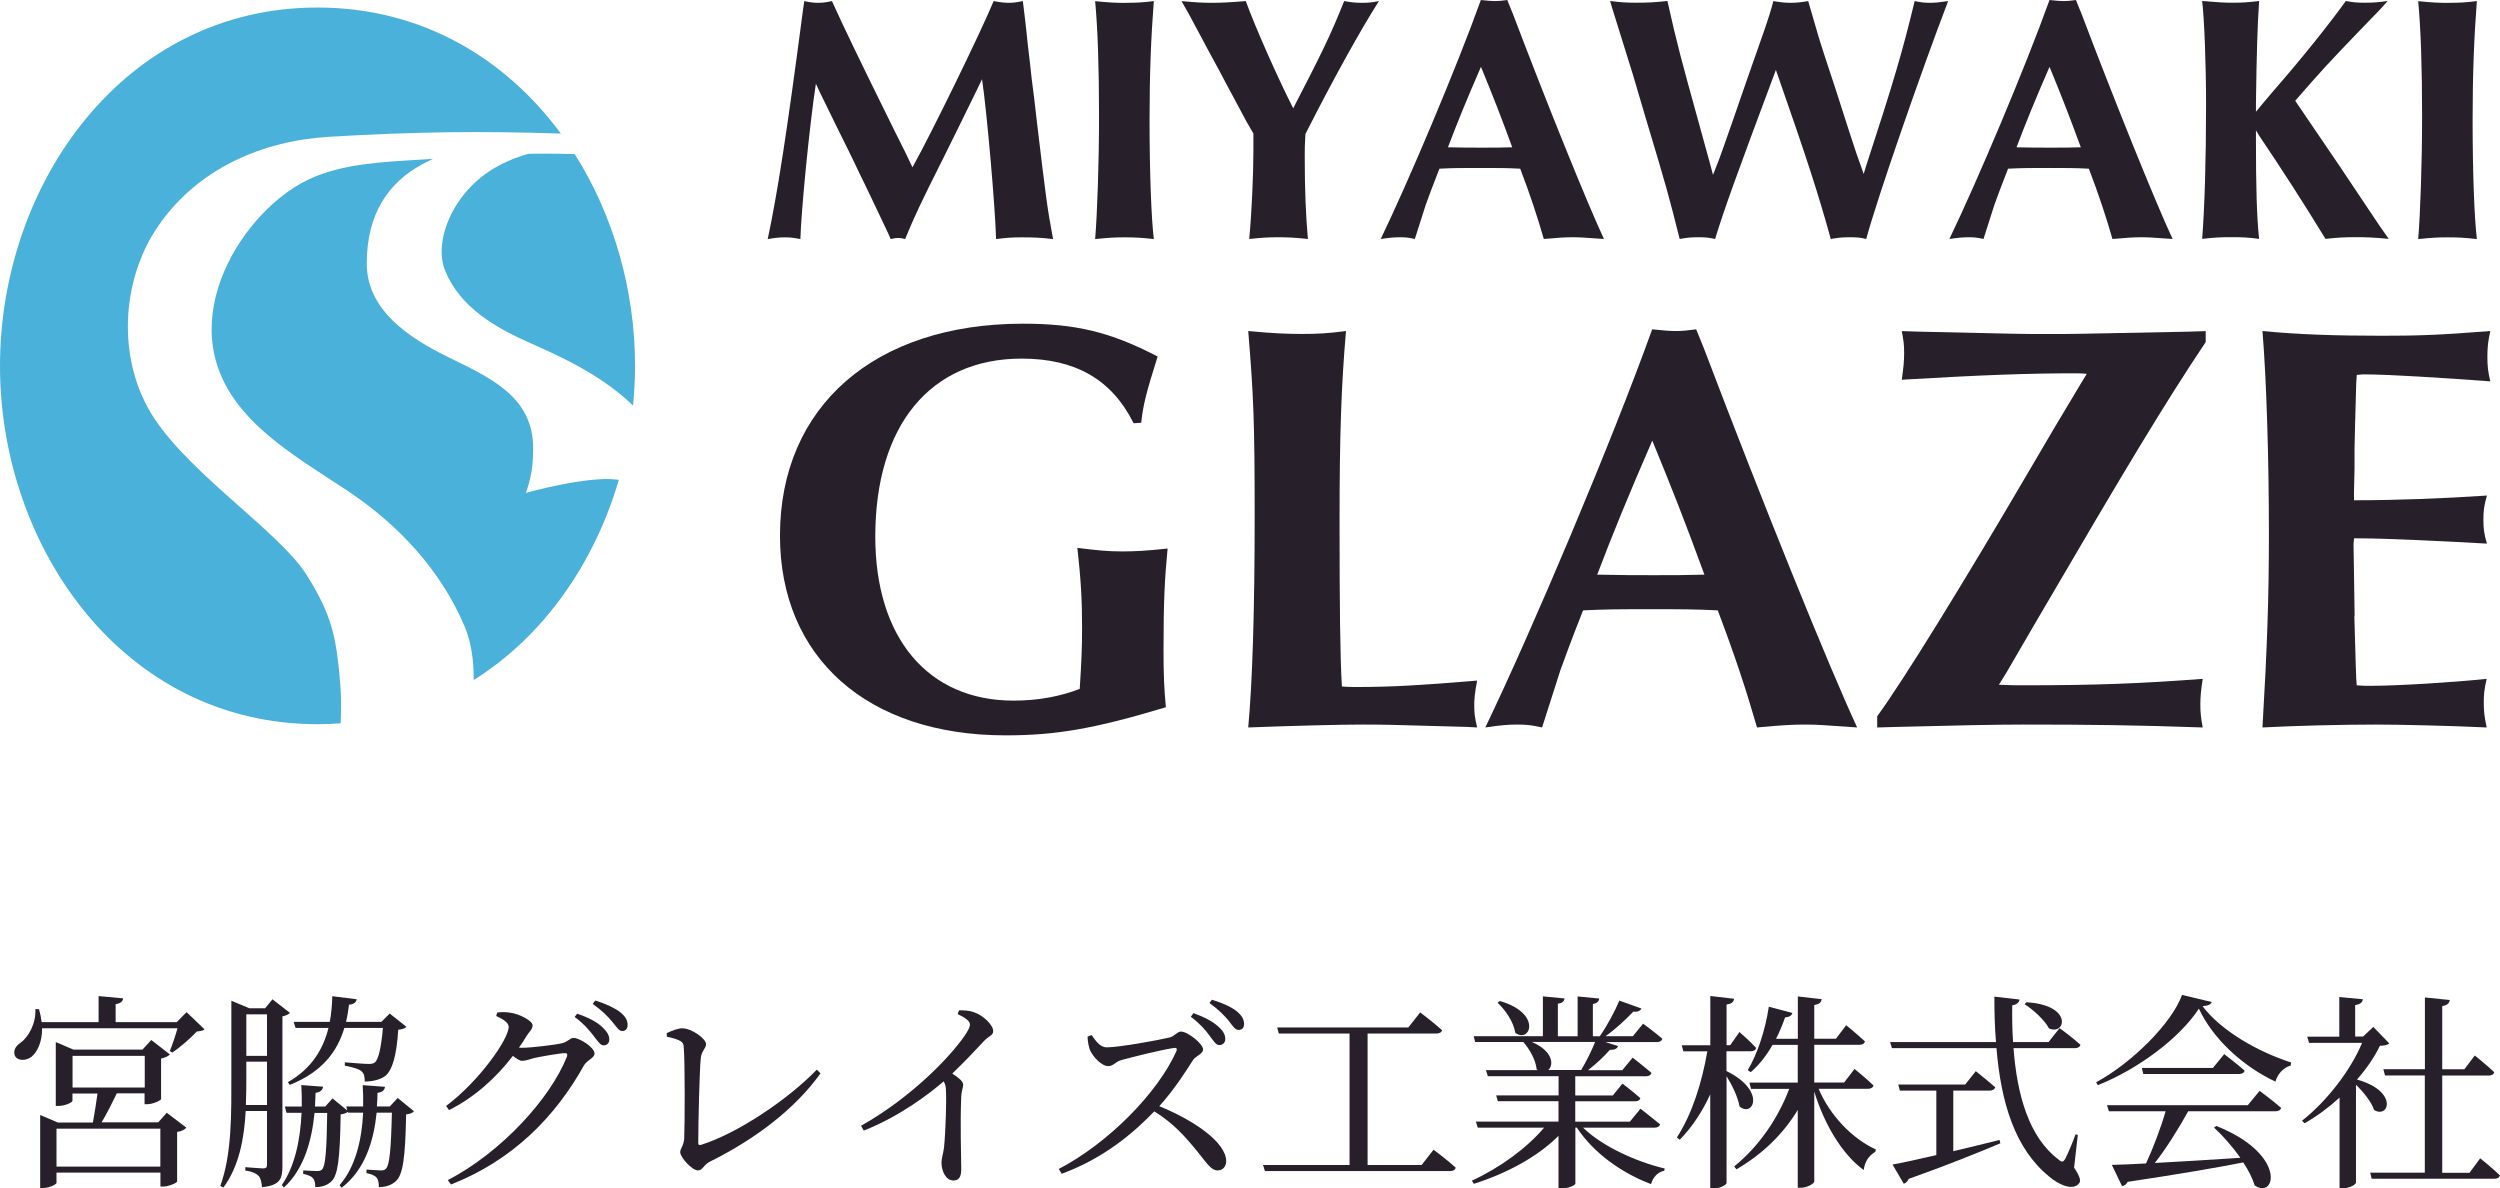
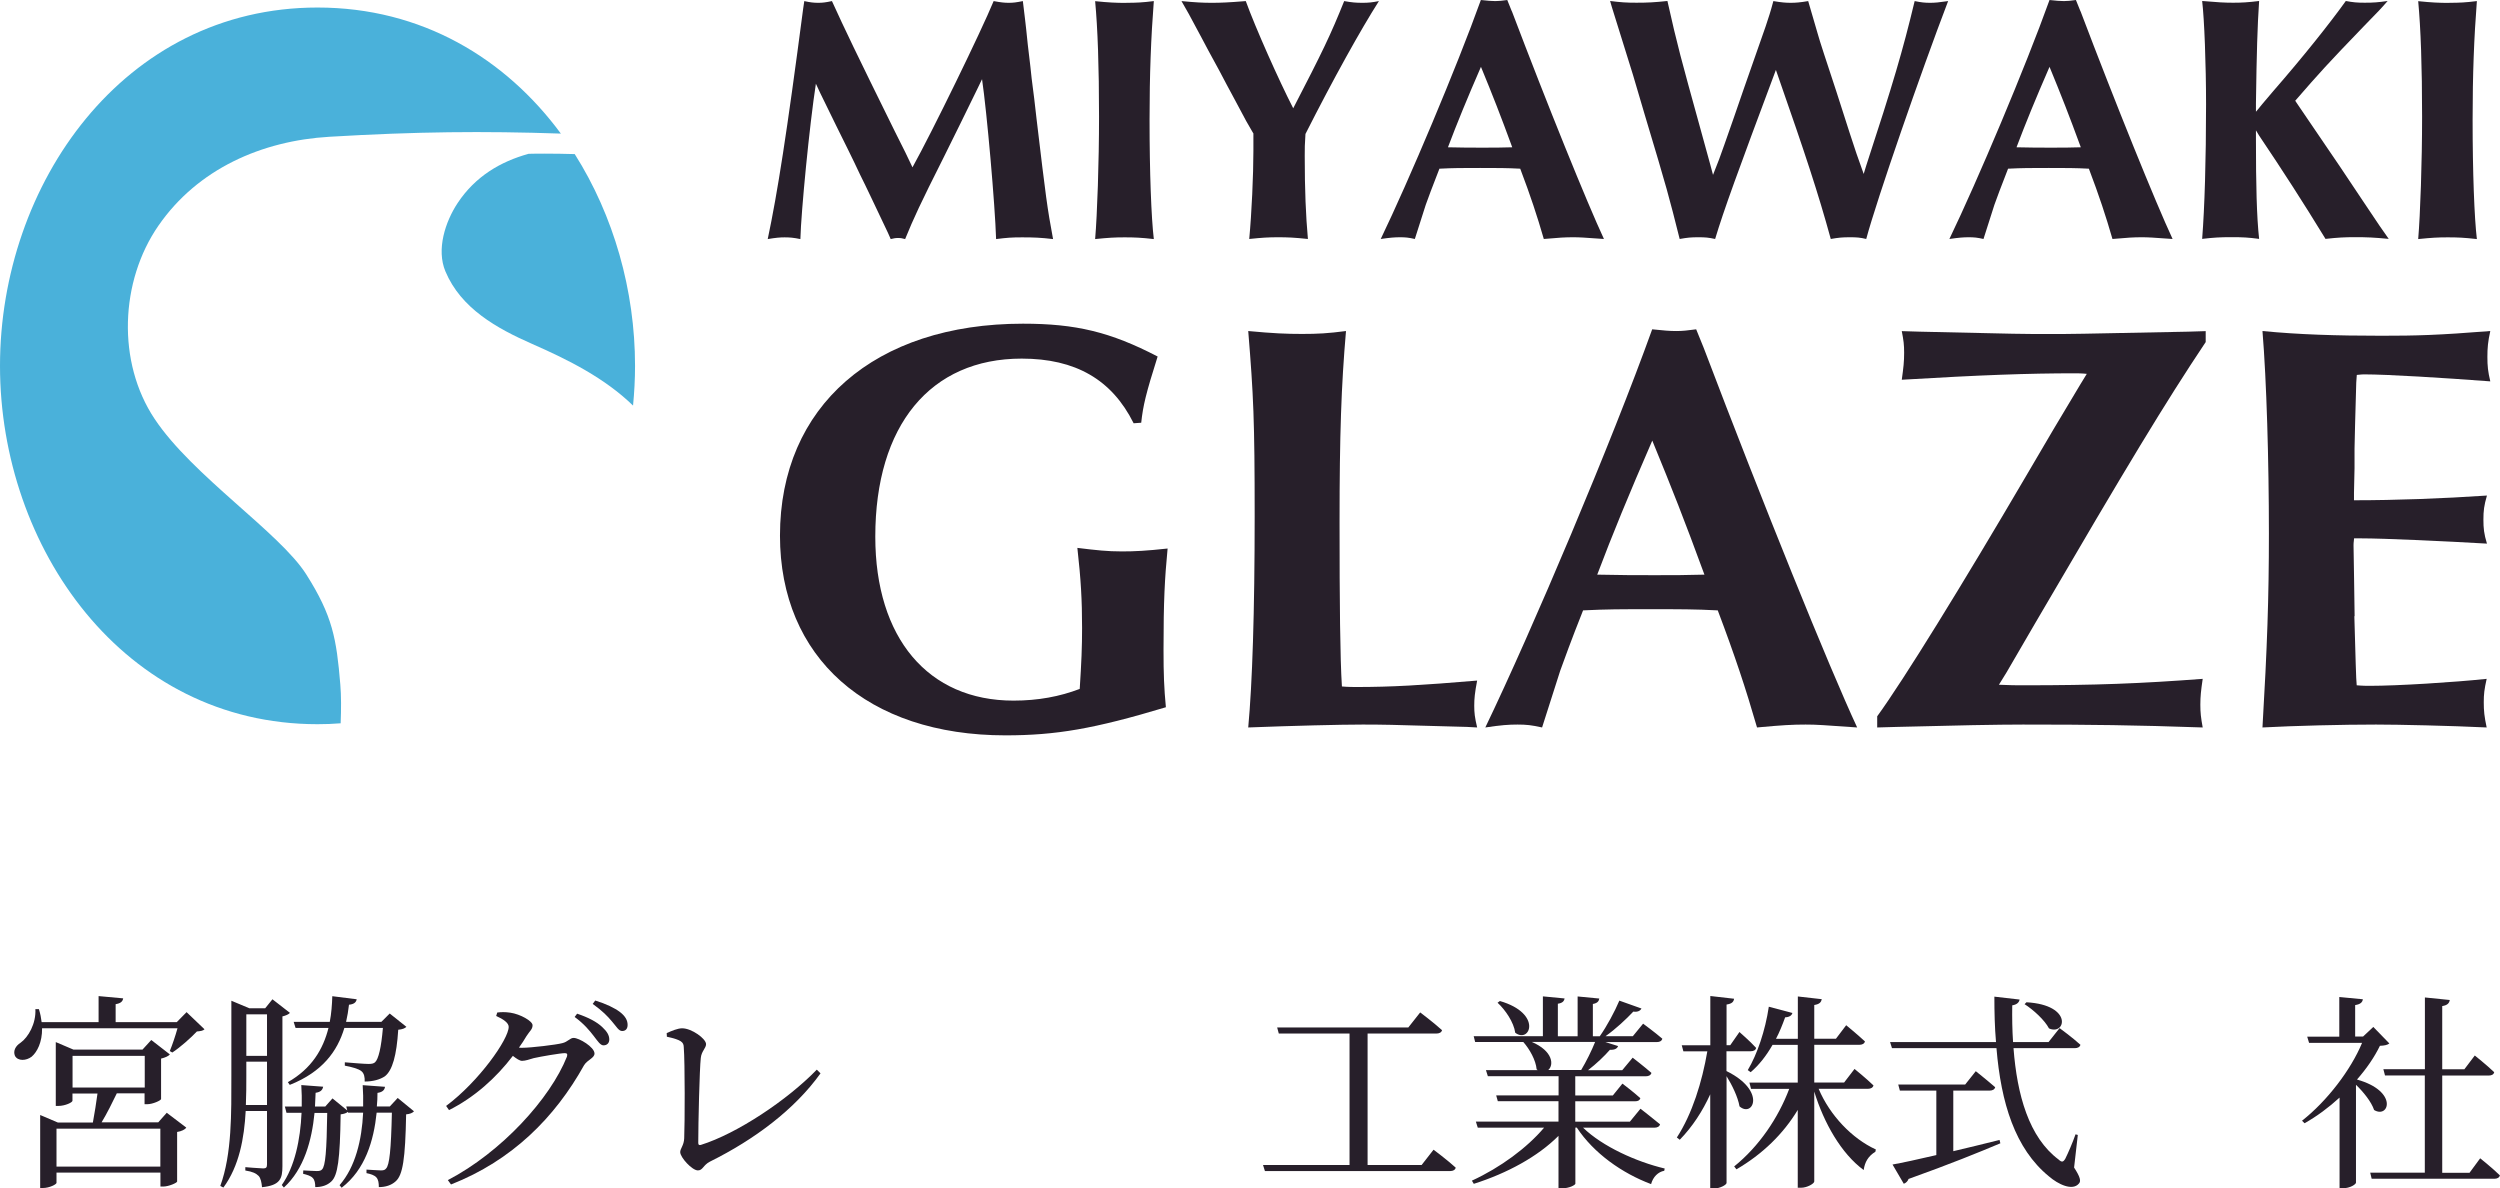
<svg xmlns="http://www.w3.org/2000/svg" id="_レイヤー_2" viewBox="0 0 275.65 131.04">
  <defs>
    <style>.cls-1{fill:#4ab1da;}.cls-2{fill:#271f2a;}</style>
  </defs>
  <g id="_レイヤー_1-2">
    <path class="cls-2" d="M88.67.12c.7.15,1.05.19,1.55.19.46,0,.81-.04,1.51-.19,1.47,3.22,2.52,5.42,6.94,14.38,1.16,2.29,1.28,2.56,1.94,3.95,2.17-3.91,7.56-14.96,8.95-18.33.81.15,1.2.19,1.67.19s.81-.04,1.55-.19c.19,1.67.27,2.05.54,4.77.23,1.9.39,3.29.43,3.76.19,1.51.39,2.98.54,4.46,1.05,8.8,1.16,9.69,1.82,13.25-1.36-.16-2.13-.19-3.41-.19-1.16,0-1.67.04-2.87.19-.12-3.8-1.01-13.95-1.55-17.63l-.54,1.12c-1.12,2.33-2.48,5.04-3.68,7.48-2.63,5.23-3.29,6.66-4.26,9.03-.31-.08-.47-.12-.78-.12s-.46.04-.81.12l-.31-.7c-1.4-2.94-2.4-5.08-3.06-6.39-.85-1.82-1.67-3.45-2.63-5.39l-1.78-3.64-.47-1.01c-.7,4.53-1.63,14.07-1.71,17.13-.77-.16-1.2-.19-1.74-.19-.5,0-.97.04-1.86.19,1.08-5.11,2.09-11.55,3.91-25.42l.12-.81Z" />
    <path class="cls-2" d="M124.2.31c1.12,0,1.82-.04,3.02-.19-.31,3.99-.47,8.06-.47,13.1,0,5.77.19,10.81.47,13.14-1.4-.16-2.13-.19-3.22-.19s-1.78.04-3.25.19c.23-2.71.43-8.49.43-13.48,0-5.58-.15-9.76-.43-12.75,1.51.15,2.25.19,3.45.19Z" />
    <path class="cls-2" d="M138.22,14.76c-.7-1.2-.74-1.24-2.17-3.95-.5-.93-1.05-1.94-1.63-3.06-.93-1.71-1.63-2.98-1.94-3.6-1.43-2.67-1.59-2.98-2.21-4.03,1.59.15,2.32.19,3.37.19.97,0,1.86-.04,3.72-.19,1.08,2.98,3.64,8.72,5.23,11.82,3.25-6.28,4.11-8.06,5.62-11.82.85.15,1.28.19,2.01.19.66,0,1.05-.04,1.82-.19-1.98,3.1-5.04,8.6-8.1,14.65-.08,1.12-.08,1.59-.08,2.44,0,3.76.12,6.55.35,9.14-1.51-.16-2.25-.19-3.29-.19s-1.74.04-3.18.19c.27-2.83.46-7.09.46-9.73v-1.86Z" />
    <path class="cls-2" d="M166.7,1.24c3.91,10.31,8.29,21.12,10.15,25.11-2.25-.16-2.67-.19-3.41-.19-.85,0-1.55.04-3.22.19-.74-2.56-1.47-4.77-2.6-7.75-1.51-.08-2.52-.08-4.42-.08-2.05,0-2.87,0-4.49.08-.81,2.05-1.24,3.25-1.51,3.99-.12.35-.54,1.71-1.2,3.76-.7-.16-1.05-.19-1.63-.19s-1.09.04-2.13.19c3.1-6.43,8.37-18.91,11.04-26.35.78.08,1.12.12,1.59.12.43,0,.74-.04,1.32-.12l.5,1.24ZM159.65,16.24c1.74.04,2.4.04,3.8.04s1.94,0,3.29-.04c-1.32-3.6-2.13-5.66-3.45-8.87-1.55,3.56-2.63,6.2-3.64,8.87Z" />
    <path class="cls-2" d="M188.87,19.3c.66-1.67.74-1.86,1.28-3.41.7-1.98,1.4-3.99,2.09-6.01l2.44-6.97c.39-1.2.5-1.47.85-2.79.89.15,1.36.19,1.9.19.58,0,1.05-.04,1.94-.19.47,1.63.66,2.29,1.05,3.6.23.85.93,2.94,2.05,6.35,1.2,3.76,1.94,6.04,2.21,6.82.31.89.43,1.24.81,2.29l.27-.89c2.98-9.11,4.03-12.67,5.35-18.17.74.15,1.12.19,1.71.19.5,0,.97-.04,1.98-.19-2.98,7.79-7.87,21.89-9.03,26.23-.66-.16-1.05-.19-1.78-.19-.85,0-1.28.04-2.13.19-1.39-5.08-2.87-9.53-5.7-17.63l-.35-1.01c-4.26,11.39-5.73,15.42-6.7,18.64-.74-.16-1.08-.19-1.86-.19-.81,0-1.2.04-2.05.19-1.2-4.77-1.32-5.27-3.87-13.76l-1.28-4.34-1.28-4.11-1.05-3.37-.19-.66c1.2.15,1.78.19,2.91.19,1.24,0,1.98-.04,3.41-.19,1.12,5,1.47,6.24,3.6,13.95l1.12,4.07.31,1.16Z" />
    <path class="cls-2" d="M229.4,1.24c3.91,10.31,8.29,21.12,10.15,25.11-2.25-.16-2.67-.19-3.41-.19-.85,0-1.55.04-3.22.19-.74-2.56-1.47-4.77-2.6-7.75-1.51-.08-2.52-.08-4.42-.08-2.05,0-2.87,0-4.49.08-.81,2.05-1.24,3.25-1.51,3.99-.12.35-.54,1.71-1.2,3.76-.7-.16-1.05-.19-1.63-.19s-1.08.04-2.13.19c3.1-6.43,8.37-18.91,11.04-26.35.78.08,1.12.12,1.59.12.43,0,.74-.04,1.32-.12l.5,1.24ZM222.34,16.24c1.74.04,2.4.04,3.8.04s1.94,0,3.29-.04c-1.32-3.6-2.13-5.66-3.45-8.87-1.55,3.56-2.63,6.2-3.64,8.87Z" />
    <path class="cls-2" d="M249.12,11.86l.39-.47,1.12-1.32c3.37-3.87,6.24-7.48,8.02-9.96.81.15,1.24.19,2.09.19.93,0,1.47-.04,2.52-.19-.74.85-.93,1.05-2.63,2.79-4.03,4.18-4.84,5.08-7.56,8.21l.5.74c3.6,5.27,5.93,8.72,6.94,10.27,1.9,2.83,2.09,3.14,2.87,4.22-1.63-.16-2.48-.19-3.68-.19s-1.94.04-3.29.19c-2.56-4.18-4.69-7.48-7.32-11.39l-.35-.58v.97c0,5.04.08,8.52.35,11-1.2-.16-1.82-.19-3.06-.19s-1.94.04-3.22.19c.27-3.45.43-8.64.43-14.84,0-4.38-.19-9.38-.43-11.39,1.74.15,2.52.19,3.41.19.97,0,1.63-.04,2.87-.19-.19,2.87-.27,5.66-.35,11.28v.93l.39-.46Z" />
    <path class="cls-2" d="M270.08.31c1.12,0,1.82-.04,3.02-.19-.31,3.99-.47,8.06-.47,13.1,0,5.77.19,10.81.47,13.14-1.4-.16-2.13-.19-3.22-.19s-1.78.04-3.25.19c.23-2.71.43-8.49.43-13.48,0-5.58-.15-9.76-.43-12.75,1.51.15,2.25.19,3.45.19Z" />
    <path class="cls-2" d="M124.98,46.64c-2.39-4.78-6.39-7.1-12.33-7.1-10.07,0-16.14,7.36-16.14,19.63,0,11.17,5.81,18.08,15.24,18.08,2.71,0,5.1-.45,7.3-1.29.19-2.91.26-4.65.26-6.71,0-3.1-.13-5.36-.52-8.84,2.13.26,3.29.39,4.91.39,1.42,0,2.65-.06,5.04-.32-.32,3.36-.45,5.75-.45,11.17,0,2.71.06,4.2.26,6.33-7.94,2.39-12.14,3.1-17.69,3.1-15.24,0-24.86-8.59-24.86-22.02,0-14.27,10.46-23.37,26.79-23.37,5.81,0,9.62.9,14.85,3.62-1.29,4.07-1.61,5.42-1.81,7.3l-.84.06Z" />
    <path class="cls-2" d="M161.78,80.15c-8.97-.26-9.49-.26-11.56-.26-2.39,0-7.62.13-12.59.32.45-4.84.71-12.72.71-23.31s-.13-13.3-.71-20.4c2.78.26,4.2.32,5.94.32s2.84-.06,4.84-.32c-.52,6-.71,11.43-.71,21.05,0,8.97.06,15.04.26,18.14.65.06,1.36.06,1.55.06,3.94,0,7.17-.19,13.36-.71-.26,1.36-.32,2-.32,2.78s.06,1.29.32,2.39l-1.1-.06Z" />
    <path class="cls-2" d="M187.86,38.38c6.52,17.17,13.82,35.19,16.91,41.83-3.74-.26-4.45-.32-5.68-.32-1.42,0-2.58.06-5.36.32-1.23-4.26-2.45-7.94-4.33-12.91-2.52-.13-4.2-.13-7.36-.13-3.42,0-4.78,0-7.49.13-1.36,3.42-2.07,5.42-2.52,6.65-.19.58-.9,2.84-2,6.26-1.16-.26-1.74-.32-2.71-.32s-1.81.06-3.55.32c5.16-10.72,13.95-31.51,18.4-43.9,1.29.13,1.87.19,2.65.19.71,0,1.23-.06,2.2-.19l.84,2.07ZM176.11,63.36c2.91.06,4,.06,6.33.06s3.23,0,5.49-.06c-2.2-6-3.55-9.43-5.75-14.78-2.58,5.94-4.39,10.33-6.07,14.78Z" />
    <path class="cls-2" d="M243.19,37.73c-4.52,6.78-8.46,13.3-18.72,30.86l-3.23,5.55-.84,1.36c1.29.06,1.87.06,2.71.06,8.01,0,12.85-.19,19.76-.71-.19,1.29-.26,1.94-.26,2.84s.06,1.42.26,2.52c-7.49-.26-12.4-.32-19.82-.32q-4.07,0-13.94.26l-2.13.06v-1.23c2.91-4,9.36-14.46,16.4-26.47l3.03-5.16,2.97-4.97.71-1.16c-.58-.06-1.16-.06-1.29-.06-5.17,0-10.39.19-19.11.71.19-1.36.26-2,.26-2.97,0-.9-.06-1.36-.26-2.39l2,.06c11.1.26,11.43.26,14.27.26,2.39,0,2.58,0,15.3-.26l1.94-.06v1.23Z" />
    <path class="cls-2" d="M259.59,67.94c.13,4.52.19,7.04.26,7.62.58.06,1.23.06,1.42.06,3.1,0,9.3-.39,12.91-.77-.26,1.16-.32,1.68-.32,2.58,0,.97.06,1.55.32,2.78-3.94-.19-9.75-.32-12.2-.32-3.68,0-8.97.13-12.52.32.52-8.84.71-14.27.71-21.37,0-8.01-.26-16.91-.71-22.34,4,.39,8.13.52,13.11.52,3.87,0,6.2-.06,12.01-.52-.26,1.16-.32,1.87-.32,2.84,0,1.03.06,1.61.32,2.71-5.16-.39-11.36-.77-13.88-.77-.06,0-.39,0-.84.06l-.06.84-.13,4.65-.06,2.65v2.13l-.06,2.71v.84c4.65,0,9.75-.19,14.66-.52-.32,1.1-.39,1.68-.39,2.65s.06,1.55.39,2.65c-4.45-.26-11.3-.58-13.88-.58h-.77c-.06.45-.06.71-.06.77l.06,3.68.06,4.13Z" />
    <path class="cls-1" d="M37.52,75.44c-.42-5.01-.84-7.52-3.76-12.12-2.92-4.6-12.54-10.86-16.71-17.13-4.17-6.25-3.82-15.18.42-21.31,4.33-6.26,11.39-9.36,18.85-9.8,9.62-.57,16.96-.64,25.52-.35C55.73,6.44,46.5.83,35.01.83,13.6.83,0,20.33,0,40.34c0,20.02,13.6,39.51,35.01,39.51.86,0,1.71-.03,2.55-.1.06-1.53.07-3.03-.04-4.32Z" />
    <path class="cls-1" d="M58.28,16.96c-3.1.86-5.87,2.49-7.81,5.41-1.38,2.08-2.37,5.14-1.36,7.55,1.72,4.1,5.68,6.29,9.56,8,3.97,1.74,7.99,3.75,11.13,6.8.14-1.45.22-2.92.22-4.38,0-8.33-2.36-16.57-6.65-23.35-1.1-.03-2.19-.05-3.29-.05-.6,0-1.2,0-1.8.02Z" />
-     <path class="cls-1" d="M57.99,54.34c.83-2.3.77-4.02.79-4.76.12-5.9-4.9-8-9.45-10.25-4.14-2.04-8.89-5.09-8.89-10.27,0-5.58,2.46-8.96,6.1-10.94.4-.22,1.21-.61,1.21-.61,0,0-.89.06-1.34.09-4.11.25-8.66.43-12.35,2.17-2.26,1.07-4.26,2.77-5.88,4.65-3.21,3.72-5.45,8.87-4.7,13.86,1.17,7.74,8.95,11.9,14.88,15.86,5.56,3.71,10.24,8.72,12.87,14.93.76,1.8,1.01,3.83,1,5.91,7.78-4.87,13.33-12.94,16-22.07-.07-.01-.13-.03-.19-.03-3.34-.42-10.03,1.46-10.03,1.46Z" />
  </g>
  <g id="_テキスト">
    <path class="cls-2" d="M22.56,113.48c-.18.18-.44.21-.85.25-.67.71-1.84,1.75-2.71,2.32l-.28-.16c.28-.67.62-1.68.85-2.51H4.64c.02,1.54-.55,2.62-1.15,3.13-.6.46-1.52.51-1.84-.09-.23-.55.07-1.1.62-1.45.85-.6,1.72-2.12,1.63-3.7h.39c.16.51.25.99.3,1.43h6.28v-2.87l2.71.25c-.05.32-.25.55-.83.64v1.98h6.74l1.08-1.1,1.98,1.89ZM18.42,122.72l2.12,1.61c-.14.21-.53.41-1.01.48v5.47c-.02.14-.92.55-1.54.55h-.3v-1.54H6.23v1.13c0,.16-.76.57-1.52.57h-.28v-8.05l1.95.83h3.86c.18-.96.39-2.28.51-3.2h-2.76v.8c0,.18-.8.57-1.56.57h-.28v-7.04l1.95.83h7.61l.97-1.06,2.05,1.59c-.14.18-.51.35-.97.46v4.46c-.02.16-.92.57-1.52.57h-.3v-1.2h-3.06c-.46.96-1.1,2.25-1.68,3.2h6.25l.94-1.06ZM17.68,128.63v-4.18H6.23v4.18h11.45ZM8,119.91h7.96v-3.49h-7.96v3.49Z" />
    <path class="cls-2" d="M31.14,128.58c0,1.36-.23,2.12-2.25,2.32-.05-.53-.14-.99-.37-1.24-.28-.28-.67-.48-1.47-.6v-.37s1.63.14,1.98.14c.32,0,.41-.12.41-.44v-5.89h-2.35c-.16,2.97-.71,6.07-2.46,8.44l-.34-.18c1.29-3.52,1.22-8.07,1.22-12.14v-8.28l1.98.83h1.75l.8-.99,1.93,1.5c-.14.16-.46.3-.83.39v16.51ZM29.44,121.84v-4.78h-2.28v1.54c0,1.01,0,2.12-.05,3.24h2.32ZM27.16,111.84v4.58h2.28v-4.58h-2.28ZM45.65,122.53c-.16.18-.44.3-.87.34-.09,4.94-.37,6.69-1.15,7.38-.48.44-1.13.64-1.86.64,0-.46-.05-.83-.28-1.08-.21-.23-.62-.37-1.08-.46v-.39c.48.02,1.22.09,1.59.09.3,0,.44-.05.57-.21.37-.37.55-2.05.64-6.16h-1.68c-.32,3.1-1.26,6.28-3.86,8.28l-.23-.28c1.75-2,2.46-5.01,2.6-8h-1.66l-.02-.09c-.16.14-.41.23-.8.28-.07,5.01-.32,6.74-1.03,7.4-.46.44-1.08.62-1.77.62,0-.41-.05-.78-.28-1.01-.21-.23-.6-.34-1.06-.46l.02-.37c.46.02,1.17.07,1.49.07s.46-.05.58-.18c.37-.37.51-2.02.57-6.23h-1.4c-.3,3.04-1.15,6.19-3.38,8.23l-.23-.28c1.43-2.02,2.05-5.01,2.18-7.96h-1.66l-.18-.69h1.86c.02-.8,0-1.61-.05-2.37l2.41.18c-.07.39-.32.6-.83.67l-.07,1.52h1.13l.8-.9,1.63,1.33-.11-.44h1.86c.02-.78,0-1.59-.05-2.35l2.46.18c-.05.39-.32.6-.83.67,0,.48-.02.99-.07,1.5h1.43l.87-.94,1.77,1.45ZM32.38,112.67h3.98c.18-.92.25-1.89.28-2.83l2.69.34c-.07.37-.34.55-.85.6-.07.64-.18,1.27-.32,1.89h3.89l.92-.92,1.84,1.47c-.16.16-.44.28-.9.32-.18,2.83-.64,4.48-1.47,5.13-.55.37-1.33.58-2.23.58.02-.46-.05-.9-.37-1.15-.3-.25-1.06-.46-1.82-.6v-.37c.78.07,2.21.18,2.62.18.37,0,.55-.05.71-.18.39-.35.69-1.66.87-3.79h-4.25c-.76,2.55-2.41,4.85-6.02,6.28l-.21-.3c2.62-1.49,3.89-3.63,4.48-5.98h-3.63l-.21-.67Z" />
    <path class="cls-2" d="M54.83,111.64c.41-.05.85-.07,1.45.02,1.08.16,2.44.92,2.44,1.38s-.3.62-.67,1.2c-.25.44-.53.85-.83,1.27.14.02.23.02.35.02,1.01,0,3.79-.34,4.42-.51.62-.14.85-.58,1.26-.58.6,0,2.3,1.01,2.3,1.72,0,.51-.78.69-1.15,1.29-3.22,5.77-7.91,10.49-14.67,13.15l-.35-.48c5.91-3.08,11.29-8.99,13.13-13.61.09-.3,0-.39-.23-.39-.48,0-2.64.37-3.43.55-.48.14-.92.3-1.29.3-.25,0-.6-.23-1.01-.55-1.86,2.44-4.25,4.58-7.04,5.98l-.32-.46c3.61-2.69,6.9-7.36,6.9-8.72,0-.44-.6-.85-1.38-1.2l.12-.39ZM63.64,111.77c1.22.41,2.16.9,2.76,1.47.55.51.78.92.78,1.38,0,.39-.25.64-.64.64-.34,0-.62-.44-1.06-1.01-.46-.6-1.08-1.36-2.12-2.12l.28-.37ZM65.64,110.32c1.2.37,2.14.83,2.71,1.26.62.48.85.94.85,1.43,0,.41-.21.67-.6.67s-.62-.48-1.13-1.06c-.48-.57-1.01-1.13-2.12-1.93l.28-.37Z" />
    <path class="cls-2" d="M73.51,113.91c.55-.25,1.22-.53,1.7-.53,1.06,0,2.64,1.15,2.64,1.75,0,.44-.51.78-.58,1.52-.14,1.24-.28,7.2-.28,9.34,0,.23.07.3.28.25,3.98-1.24,9.54-4.94,12.79-8.3l.41.41c-2.85,3.98-7.27,7.29-12.19,9.73-.76.39-.78.97-1.33.97-.64,0-1.95-1.43-1.95-2.02,0-.39.41-.74.44-1.52.07-1.59.09-8.35-.05-10.07-.02-.51-.23-.78-1.86-1.13l-.02-.39Z" />
-     <path class="cls-2" d="M105.73,111.4c.55,0,1.1,0,1.66.21.99.32,2.12,1.4,2.12,2.07,0,.51-.44.48-1.08,1.17-.83.9-1.98,2.12-3.43,3.52.67.44,1.2.85,1.2,1.22,0,.32-.18.67-.21,1.26-.14,3.29,0,6.74,0,8.05,0,.9-.28,1.26-.87,1.26-.87,0-1.31-1.1-1.31-1.98,0-.44.18-.92.28-1.66.18-1.79.28-5.27.21-6.28,0-.41-.07-.69-.25-1.01-1.49,1.29-4.78,3.84-8.81,5.43l-.3-.53c5.54-3.13,9.75-7.52,11.41-9.91.41-.6.6-1.01.6-1.24,0-.37-.44-.74-1.36-1.17l.16-.41Z" />
-     <path class="cls-2" d="M120.36,114.12c.41.58.9,1.36,1.68,1.36,1.36,0,5.75-.8,6.97-1.1.51-.14.8-.64,1.2-.64.76,0,2.44,1.36,2.44,1.96,0,.51-.81.74-1.1,1.17-.76,1.2-2.09,3.29-3.73,5.1,3.75,1.52,7.38,3.96,7.38,6.07,0,.51-.32,1.01-.94,1.01-.71,0-1.13-.71-2.21-2.05-1.4-1.72-2.69-3.17-4.78-4.46-2.14,2.23-5.47,5.15-10.21,6.88l-.32-.53c5.4-2.81,10.9-8.35,12.97-12.99.11-.32-.02-.39-.28-.35-1.43.21-4.55.99-5.77,1.33-.74.21-.87.67-1.47.67-.76,0-1.72-1.1-2-1.75-.14-.35-.25-.87-.28-1.5l.46-.18ZM131.58,111.7c1.2.44,2.14.92,2.76,1.5.55.48.76.92.76,1.36,0,.41-.28.67-.67.67-.37,0-.62-.46-1.06-1.03-.46-.64-1.06-1.33-2.07-2.09l.28-.39ZM133.63,110.23c1.2.37,2.14.8,2.71,1.26.6.48.83.92.83,1.43,0,.41-.23.64-.6.64-.41,0-.67-.46-1.13-1.06-.46-.53-1.01-1.13-2.09-1.91l.28-.37Z" />
    <path class="cls-2" d="M158.07,126.77s1.54,1.15,2.44,1.98c-.07.25-.3.37-.6.37h-20.44l-.21-.67h9.54v-14.49h-7.8l-.18-.67h14.46l1.31-1.66s1.5,1.13,2.41,1.96c-.07.25-.3.37-.64.37h-7.57v14.49h5.96l1.31-1.68Z" />
    <path class="cls-2" d="M174.54,124.33c2.16,2.09,5.89,3.77,9.01,4.51l-.05.25c-.67.12-1.24.67-1.45,1.47-3.2-1.2-6.32-3.4-8.19-6.23h-.16v6.19c-.02.12-.6.51-1.56.51h-.3v-5.79c-2.3,2.3-5.66,4.12-9.34,5.29l-.21-.35c3.15-1.45,6.07-3.61,7.96-5.84h-7.31l-.21-.67h9.11v-2.25h-6.69l-.18-.64h6.88v-2.12h-7.8l-.21-.67h5.7l-.11-.09c-.09-1.01-.78-2.23-1.47-3.01h-5.31l-.16-.64h7.63v-4.39l2.39.23c-.05.3-.23.51-.74.58v3.59h2.18v-4.39l2.39.23c-.05.3-.21.51-.71.6v3.56h.76c.78-1.1,1.66-2.74,2.16-3.93l2.44.87c-.14.25-.41.41-.9.34-.78.83-1.93,1.91-3.06,2.71h3.01l1.13-1.38s1.31.96,2.12,1.66c-.07.25-.28.37-.6.37h-5.68l1.4.44c-.09.28-.39.44-.9.41-.6.69-1.49,1.54-2.41,2.25h3.77l1.15-1.38s1.26.97,2.07,1.68c-.07.25-.3.37-.6.37h-7.8v2.12h4.14l1.06-1.31s1.22.92,1.98,1.61c-.07.23-.25.34-.6.34h-6.58v2.25h6.02l1.17-1.43s1.31,1.01,2.16,1.72c-.07.25-.3.37-.62.37h-7.91ZM165.37,110.37c4.76,1.38,3.31,4.74,1.7,3.5-.16-1.15-1.08-2.51-1.95-3.31l.25-.18ZM168.89,114.88c2.35,1.01,2.46,2.55,1.82,3.1h3.63c.55-.92,1.15-2.12,1.54-3.1h-6.99Z" />
    <path class="cls-2" d="M190.37,118.1c4.44,2.19,2.9,5.17,1.43,3.89-.18-1.04-.83-2.37-1.43-3.33v11.77c0,.21-.74.62-1.43.62h-.37v-10.39c-.85,1.86-1.95,3.56-3.36,5.01l-.32-.25c1.7-2.62,2.78-6.12,3.36-9.5h-2.64l-.18-.67h3.15v-5.43l2.62.3c-.05.34-.23.55-.83.64v4.48h.41l1.01-1.45s1.17,1.01,1.84,1.75c-.05.25-.28.37-.6.37h-2.67v2.18ZM200.53,120.07c1.24,2.92,3.68,5.47,6.3,6.67l-.05.25c-.78.48-1.17,1.13-1.29,2.02-2.48-1.82-4.39-5.2-5.45-8.65v9.91c0,.23-.78.69-1.45.69h-.37v-8.58c-1.59,2.64-3.89,4.88-6.76,6.55l-.25-.32c2.74-2.21,4.85-5.33,6.07-8.55h-4.21l-.18-.69h5.33v-4.16h-2.78c-.69,1.2-1.49,2.23-2.41,3.01l-.32-.23c1.03-1.72,1.93-4.35,2.32-6.99l2.6.69c-.07.28-.34.46-.8.48-.3.83-.62,1.63-1.01,2.37h2.41v-4.67l2.64.3c-.07.32-.23.55-.83.64v3.72h2.39l1.13-1.49s1.29,1.06,2.07,1.79c-.07.25-.3.37-.62.37h-4.97v4.16h3.29l1.15-1.5s1.31,1.06,2.09,1.82c-.07.25-.3.37-.6.37h-5.45Z" />
    <path class="cls-2" d="M228.68,128.72c.69,1.06.8,1.52.53,1.79-.71.83-2.28.07-3.29-.8-3.75-3.06-5.29-8.12-5.79-14.14h-11.52l-.21-.67h11.68c-.14-1.61-.18-3.29-.18-5.01l2.78.32c-.05.28-.25.55-.81.64-.02,1.36,0,2.71.09,4.05h3.91l1.22-1.54s1.45,1.06,2.3,1.84c-.07.25-.3.37-.62.37h-6.76c.39,5.15,1.7,9.84,4.97,12.28.34.32.51.3.74-.09.3-.6.8-1.75,1.13-2.69l.25.07-.41,3.59ZM215.37,126.93c1.59-.37,3.33-.8,5.1-1.24l.09.37c-2.35.99-5.56,2.3-10.12,3.93-.09.25-.3.46-.53.53l-1.24-2.12c1.01-.18,2.74-.55,4.83-1.04v-7.11h-4.02l-.18-.67h7.38l1.17-1.47s1.31,1.04,2.14,1.77c-.07.25-.3.37-.62.37h-4v6.67ZM223.44,110.51c5.2.3,4.3,3.72,2.48,2.88-.48-.92-1.72-2.05-2.69-2.67l.21-.21Z" />
-     <path class="cls-2" d="M243.86,110.48c-.09.28-.39.41-1.01.46,2.05,2.71,6.05,5.01,9.77,6.21l-.05.34c-.87.23-1.49,1.04-1.68,1.77-3.63-1.7-6.92-4.76-8.44-8.05-2.09,3.22-6.71,6.69-11.15,8.44l-.18-.32c3.93-2.12,8.35-6.51,9.47-9.63l3.27.78ZM249.15,120.28s1.45,1.08,2.37,1.88c-.07.25-.32.37-.64.37h-9.61c-1.04,1.89-2.44,4.12-3.68,5.7,2.64-.14,5.93-.34,9.43-.57-.87-1.24-1.93-2.44-2.9-3.33l.25-.18c7.86,3.13,6.53,8.16,4.23,6.55-.25-.8-.69-1.68-1.26-2.53-3.04.6-7.11,1.29-12.74,2.14-.14.28-.39.44-.62.48l-1.13-2.35c.92-.02,2.21-.07,3.77-.16.78-1.66,1.66-4,2.16-5.75h-6.25l-.21-.67h15.52l1.31-1.59ZM245.24,116.23s1.38,1.04,2.25,1.82c-.05.25-.3.37-.62.37h-10.55l-.16-.67h7.84l1.24-1.52Z" />
    <path class="cls-2" d="M263.44,115.06c-.21.16-.51.23-1.03.25-.6,1.24-1.47,2.51-2.53,3.72,4.6,1.29,3.52,4.35,1.89,3.36-.3-.9-1.17-1.98-2-2.78v10.79c0,.16-.6.62-1.49.62h-.32v-10c-1.2,1.1-2.51,2.07-3.86,2.83l-.28-.28c2.78-2.18,5.4-5.63,6.62-8.58h-5.84l-.21-.69h3.54v-4.37l2.6.25c-.05.32-.25.55-.85.64v3.47h.87l1.13-1.06,1.77,1.82ZM273.46,127.71s1.38,1.1,2.18,1.89c-.07.25-.3.37-.6.37h-13.54l-.16-.67h6.02v-10.72h-4.39l-.18-.69h4.58v-7.91l2.74.28c-.05.34-.25.58-.83.67v6.97h2.44l1.15-1.52s1.33,1.06,2.14,1.84c-.05.25-.28.37-.6.37h-5.13v10.72h3.01l1.17-1.59Z" />
  </g>
</svg>